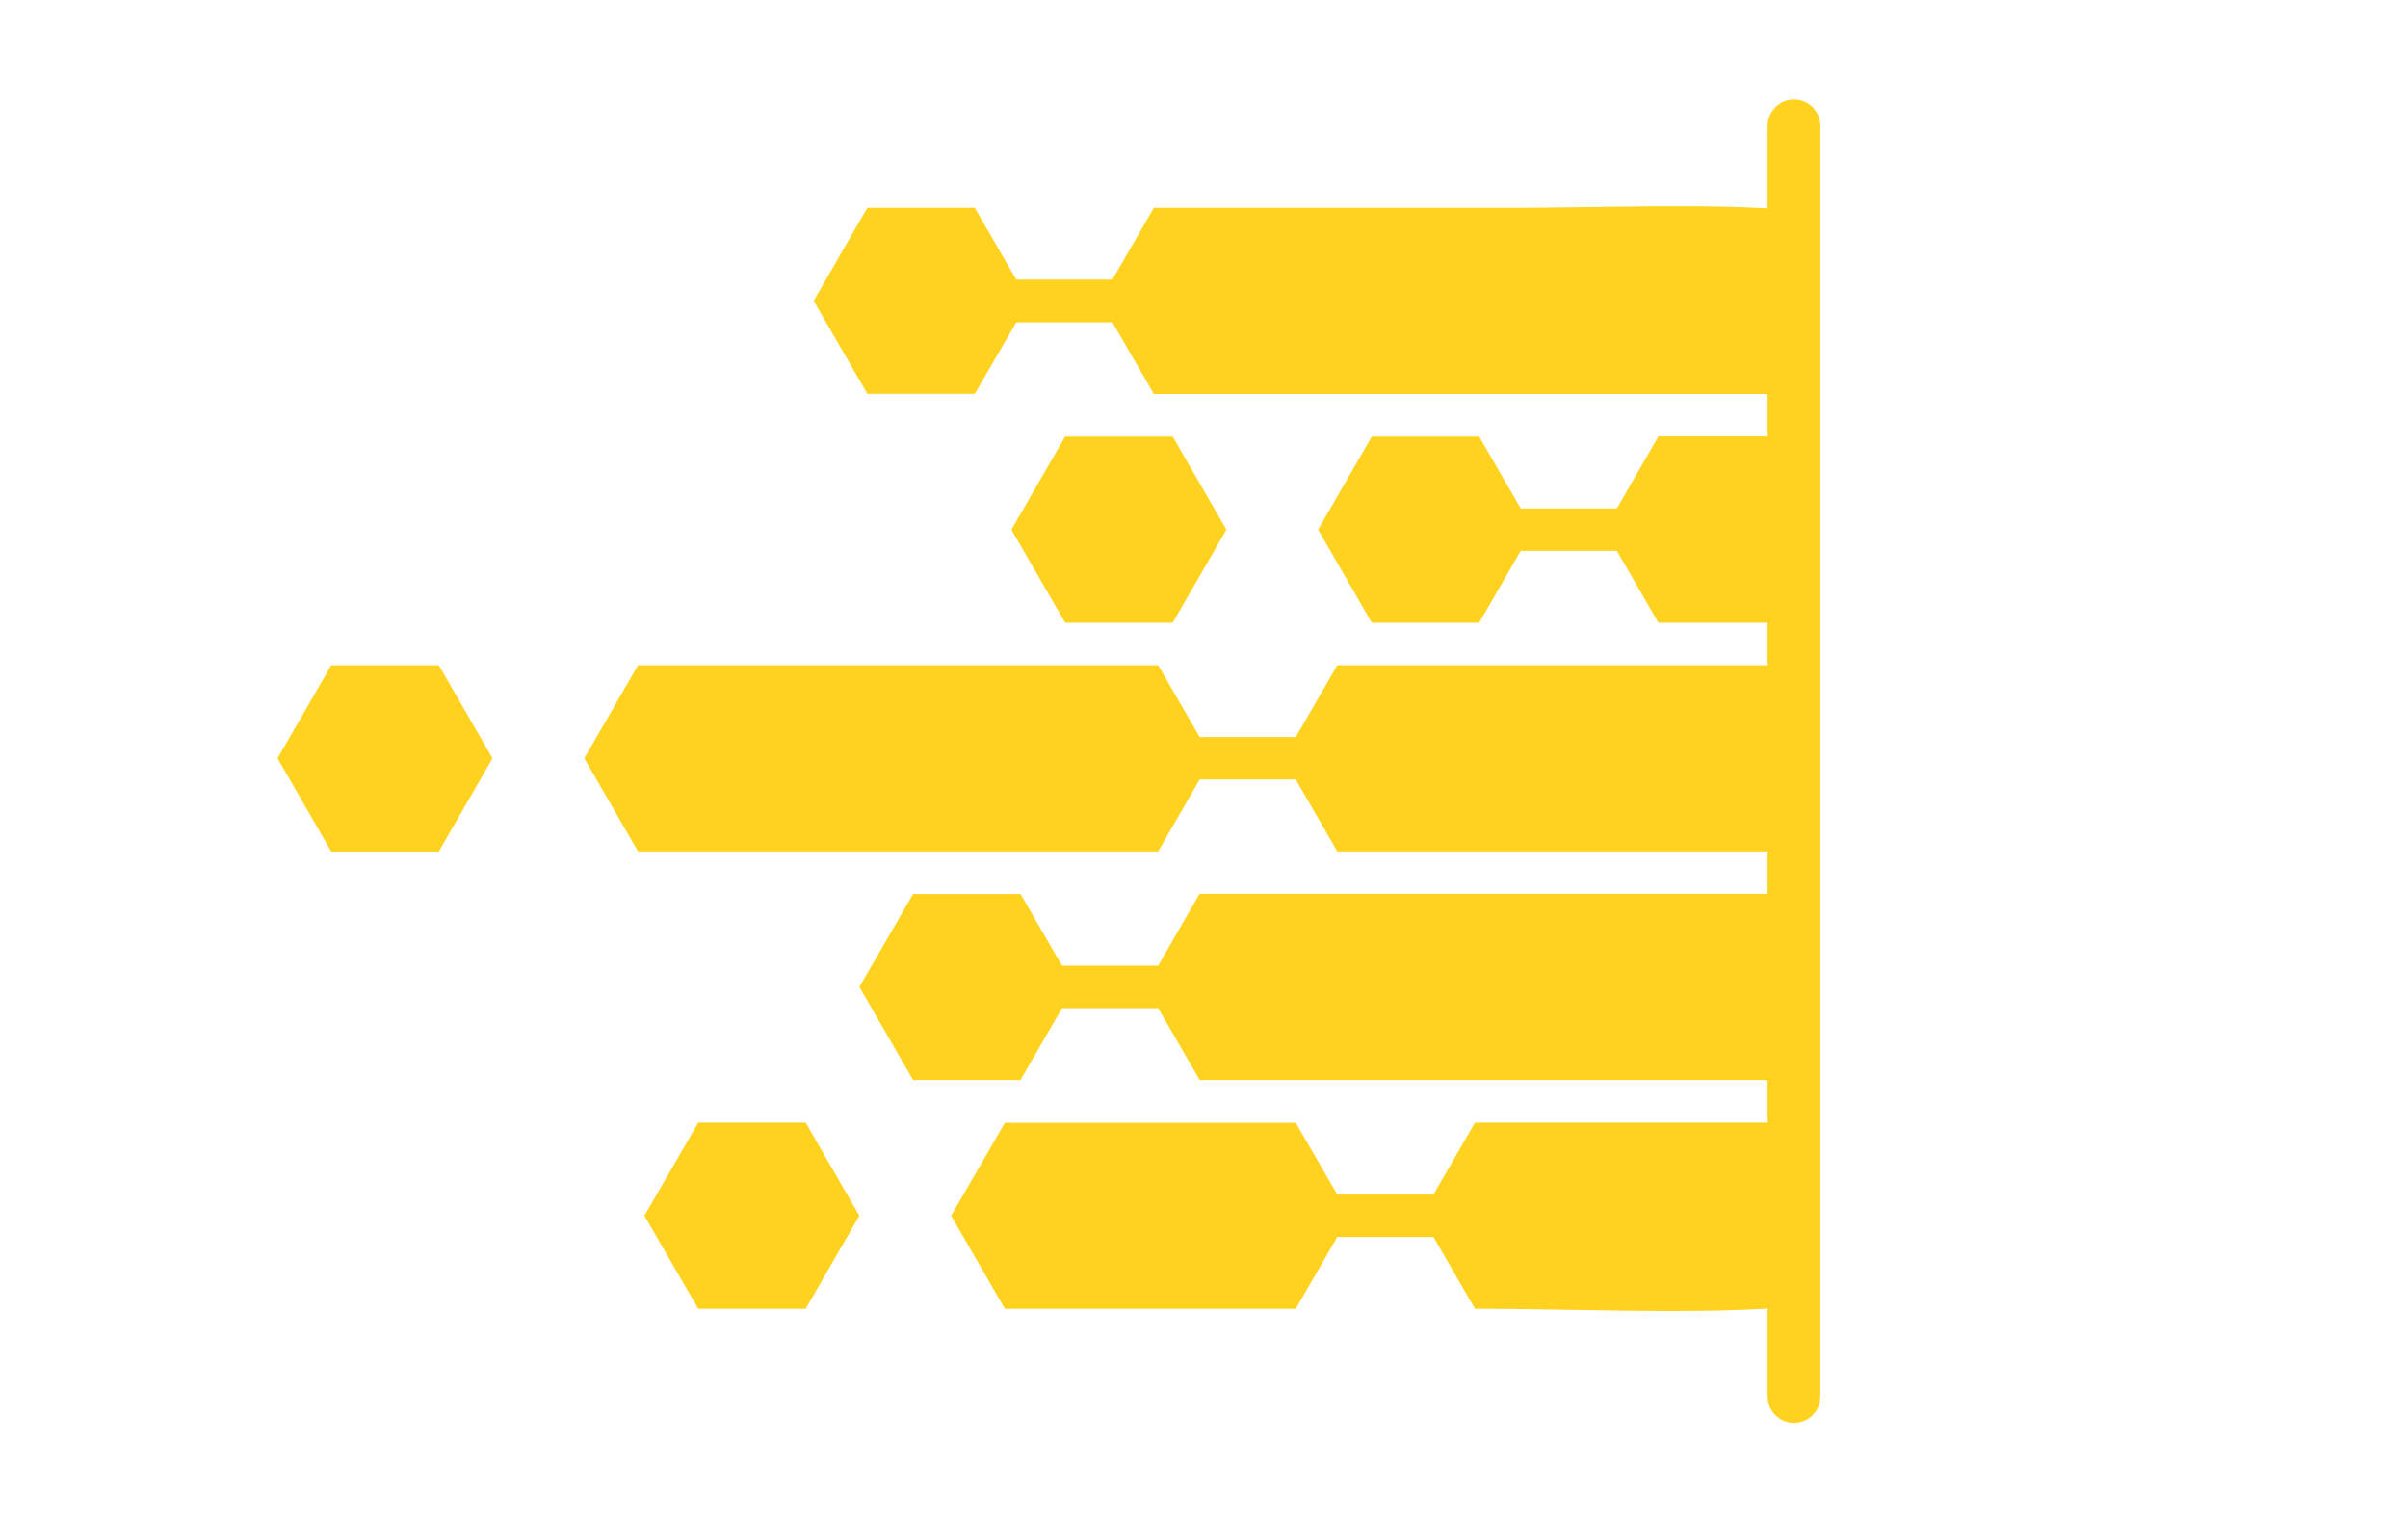
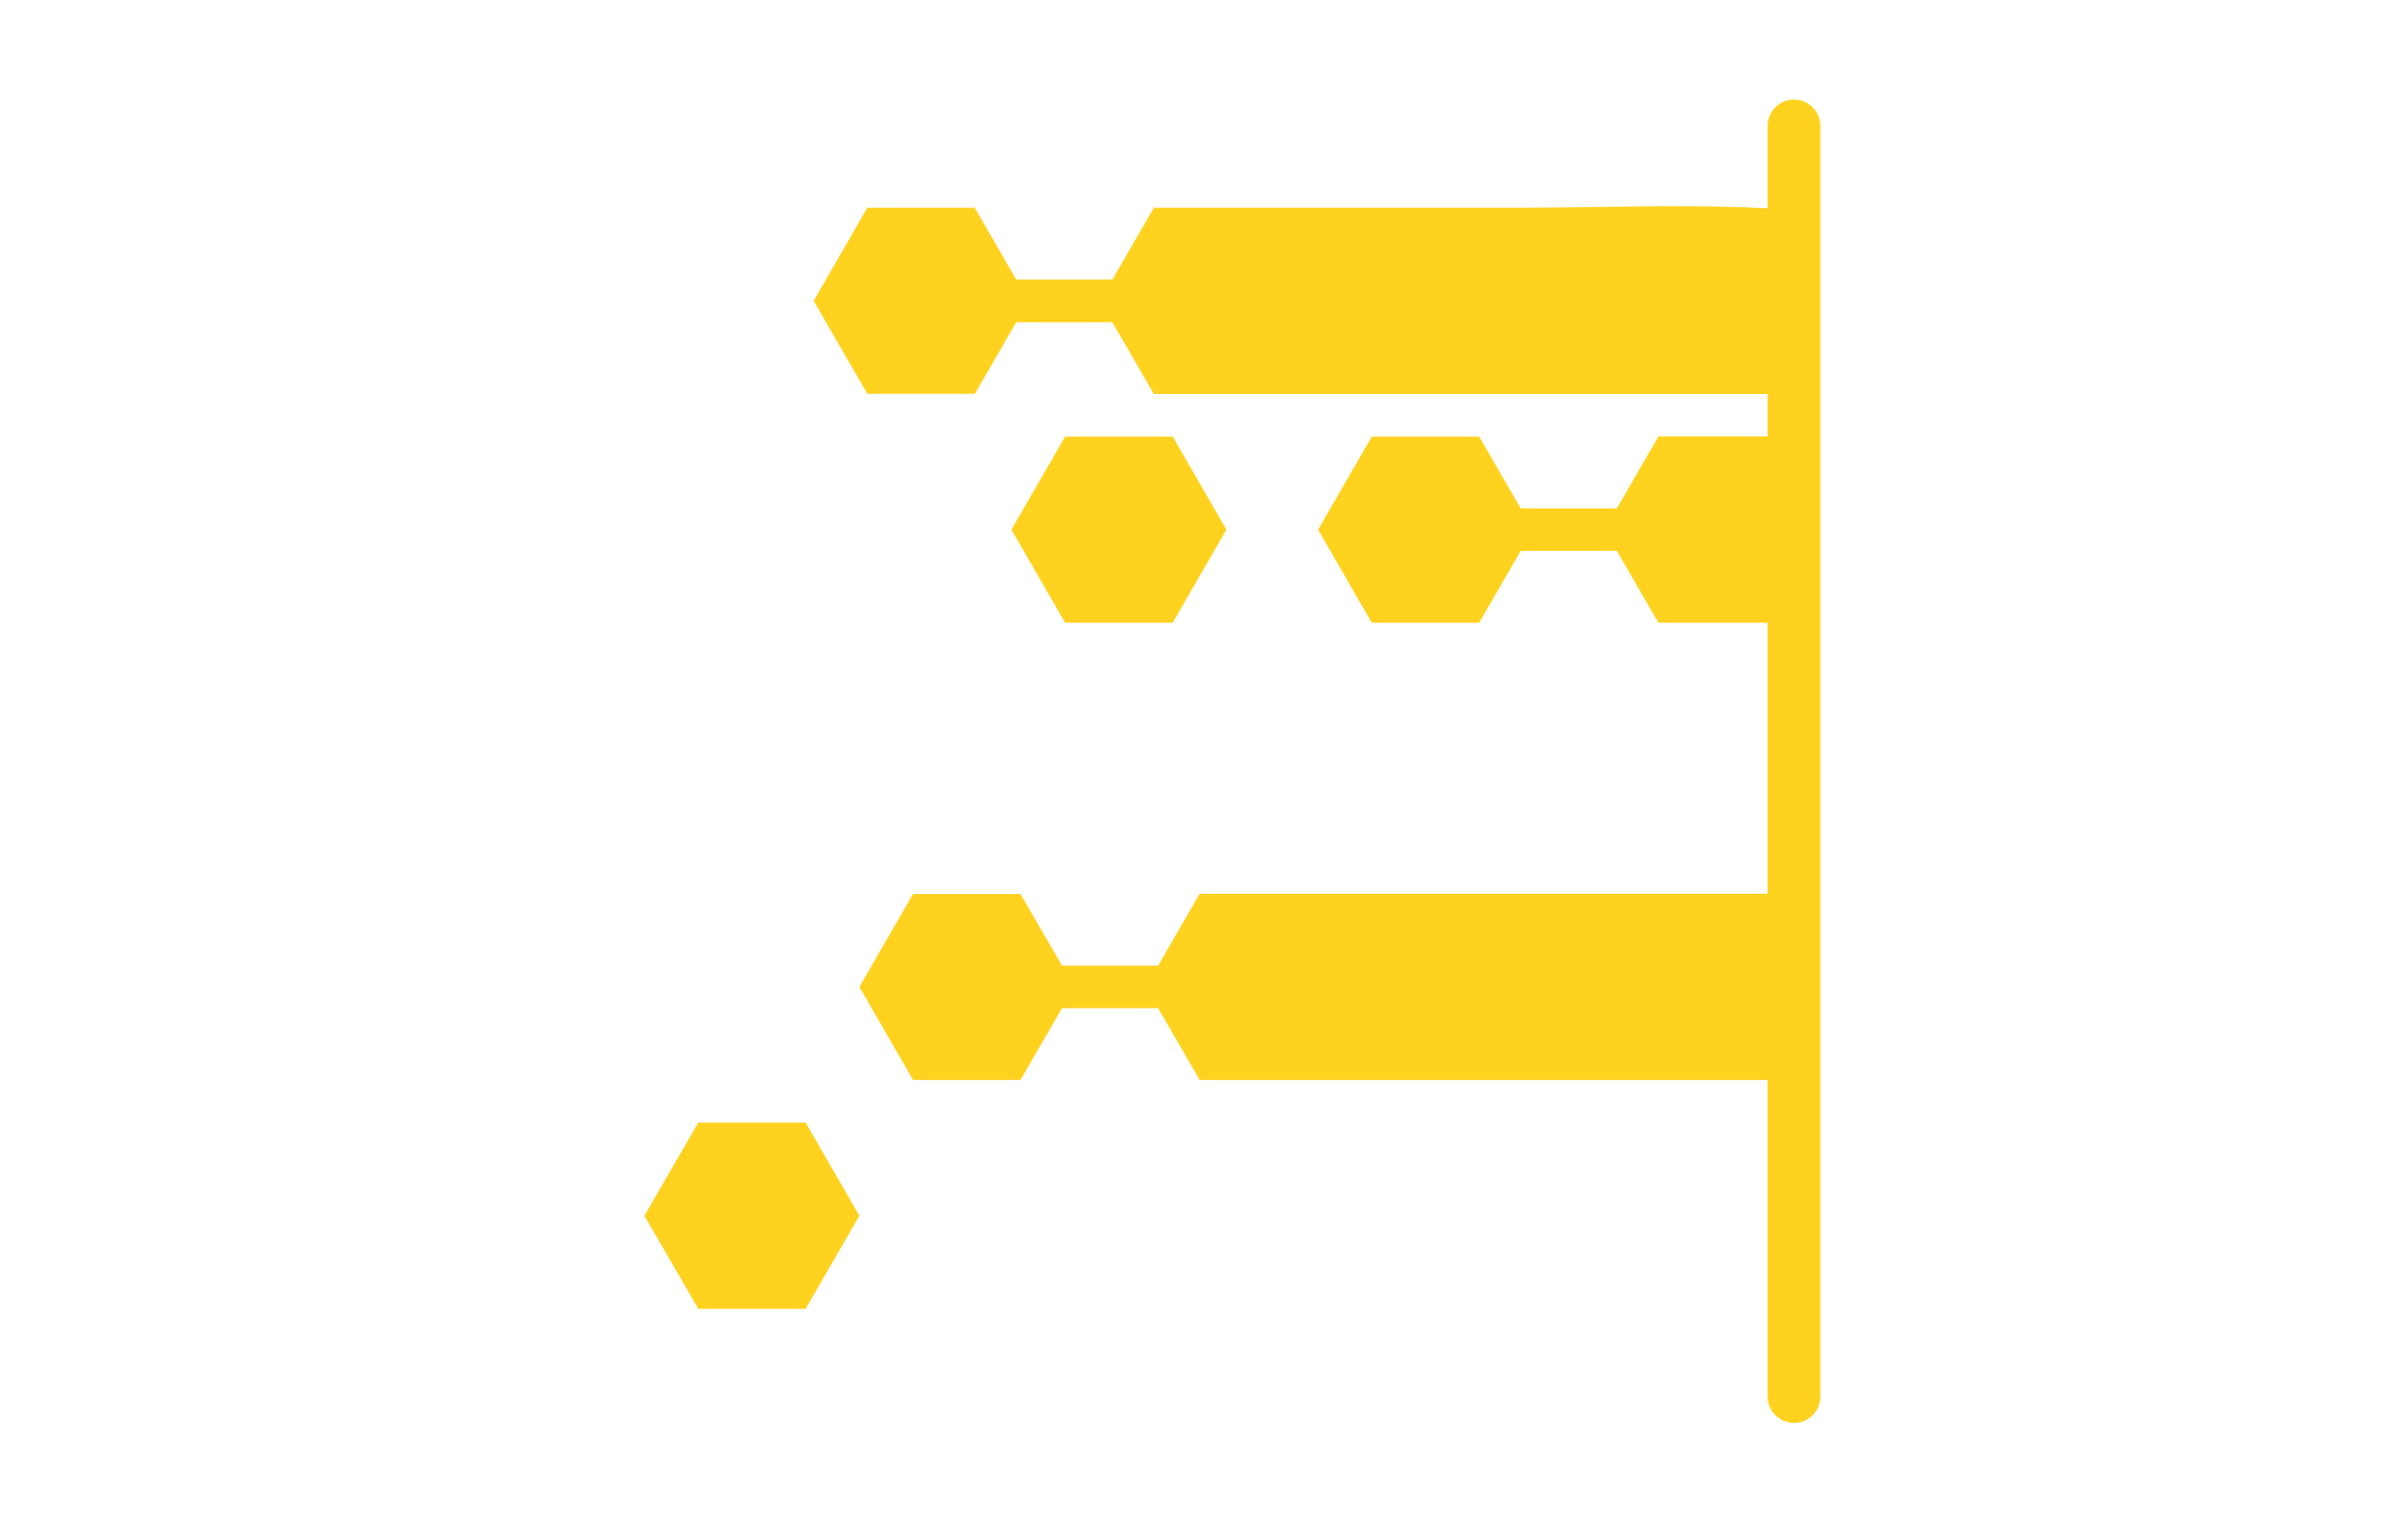
<svg xmlns="http://www.w3.org/2000/svg" viewBox="90 155 30 65" width="87" height="55" preserveAspectRatio="xMidYMid meet" version="1.0">
  <defs>
    <g />
    <clipPath id="7bea073dbf">
-       <path d="M 78 183 L 129.941 183 L 129.941 192 L 78 192 Z M 78 183 " clip-rule="nonzero" />
-     </clipPath>
+       </clipPath>
    <clipPath id="d92769b9ce">
      <path d="M 88 163 L 129.941 163 L 129.941 172 L 88 172 Z M 88 163 " clip-rule="nonzero" />
    </clipPath>
    <clipPath id="23a513a28d">
      <path d="M 109 173 L 129.941 173 L 129.941 182 L 109 182 Z M 109 173 " clip-rule="nonzero" />
    </clipPath>
    <clipPath id="049dc6ce4c">
-       <path d="M 65.441 183 L 75 183 L 75 192 L 65.441 192 Z M 65.441 183 " clip-rule="nonzero" />
-     </clipPath>
+       </clipPath>
    <clipPath id="22857ccdd1">
      <path d="M 90 193 L 129.941 193 L 129.941 202 L 90 202 Z M 90 193 " clip-rule="nonzero" />
    </clipPath>
    <clipPath id="a20f95a870">
-       <path d="M 94 202 L 129.941 202 L 129.941 211 L 94 211 Z M 94 202 " clip-rule="nonzero" />
-     </clipPath>
+       </clipPath>
  </defs>
  <g clip-path="url(#7bea073dbf)">
-     <path fill="#ffd21f" d="M 152.207 183.402 L 110.691 183.402 L 108.918 186.469 L 104.816 186.469 L 103.043 183.402 C 101.512 183.402 82.359 183.402 80.832 183.402 L 78.539 187.375 L 80.832 191.348 C 82.359 191.348 101.512 191.348 103.043 191.348 L 104.816 188.281 L 108.918 188.281 L 110.691 191.348 L 152.207 191.348 C 152.664 188.723 152.664 186.035 152.207 183.402 Z M 152.207 183.402 " fill-opacity="1" fill-rule="nonzero" />
-   </g>
+     </g>
  <g clip-path="url(#d92769b9ce)">
    <path fill="#ffd21f" d="M 95.211 171.82 L 96.984 168.758 L 101.086 168.758 L 102.859 171.82 L 146.629 171.82 C 138.402 162.547 129.176 163.871 118.051 163.871 L 102.859 163.871 L 101.086 166.938 L 96.984 166.938 L 95.211 163.871 L 90.625 163.871 L 88.332 167.844 L 90.625 171.812 L 95.211 171.812 Z M 95.211 171.82 " fill-opacity="1" fill-rule="nonzero" />
  </g>
  <g clip-path="url(#23a513a28d)">
    <path fill="#ffd21f" d="M 122.629 176.707 L 118.523 176.707 L 116.75 173.641 L 112.164 173.641 L 109.871 177.613 L 112.164 181.586 L 116.75 181.586 L 118.523 178.52 L 122.629 178.52 L 124.402 181.586 L 151.82 181.586 C 151.082 178.684 149.797 175.996 148.086 173.633 L 124.402 173.633 Z M 122.629 176.707 " fill-opacity="1" fill-rule="nonzero" />
  </g>
  <g clip-path="url(#049dc6ce4c)">
    <path fill="#ffd21f" d="M 67.734 183.402 L 65.441 187.375 L 67.734 191.355 L 72.328 191.355 L 74.621 187.375 L 72.328 183.402 Z M 67.734 183.402 " fill-opacity="1" fill-rule="nonzero" />
  </g>
  <path fill="#ffd21f" d="M 96.777 177.613 L 99.07 181.586 L 103.664 181.586 L 105.957 177.613 L 103.664 173.641 L 99.07 173.641 Z M 96.777 177.613 " fill-opacity="1" fill-rule="nonzero" />
  <path fill="#ffd21f" d="M 83.406 202.93 L 81.105 206.906 L 83.406 210.879 L 87.992 210.879 L 90.285 206.906 L 87.992 202.93 Z M 83.406 202.93 " fill-opacity="1" fill-rule="nonzero" />
  <g clip-path="url(#22857ccdd1)">
    <path fill="#ffd21f" d="M 103.043 196.23 L 98.938 196.23 L 97.164 193.168 L 92.578 193.168 L 90.285 197.137 L 92.578 201.109 L 97.164 201.109 L 98.938 198.043 L 103.043 198.043 L 104.816 201.109 L 148.078 201.109 C 149.789 198.746 151.074 196.059 151.812 193.16 C 137.449 193.16 119.172 193.16 104.809 193.16 Z M 103.043 196.23 " fill-opacity="1" fill-rule="nonzero" />
  </g>
  <g clip-path="url(#a20f95a870)">
    <path fill="#ffd21f" d="M 114.797 206 L 110.691 206 L 108.918 202.938 C 104.781 202.938 100.637 202.938 96.496 202.938 L 94.203 206.906 L 96.496 210.879 C 100.637 210.879 104.773 210.879 108.918 210.879 L 110.691 207.812 L 114.797 207.812 L 116.57 210.879 C 128.316 210.879 138.191 212.445 146.629 202.93 L 116.57 202.93 Z M 114.797 206 " fill-opacity="1" fill-rule="nonzero" />
  </g>
  <path stroke-linecap="round" transform="matrix(0, 0.75, -0.75, 0, 131.315, 159.252)" fill="none" stroke-linejoin="miter" d="M 1.497 1.498 L 73.831 1.498 " stroke="#ffd21f" stroke-width="3" stroke-opacity="1" stroke-miterlimit="4" />
</svg>